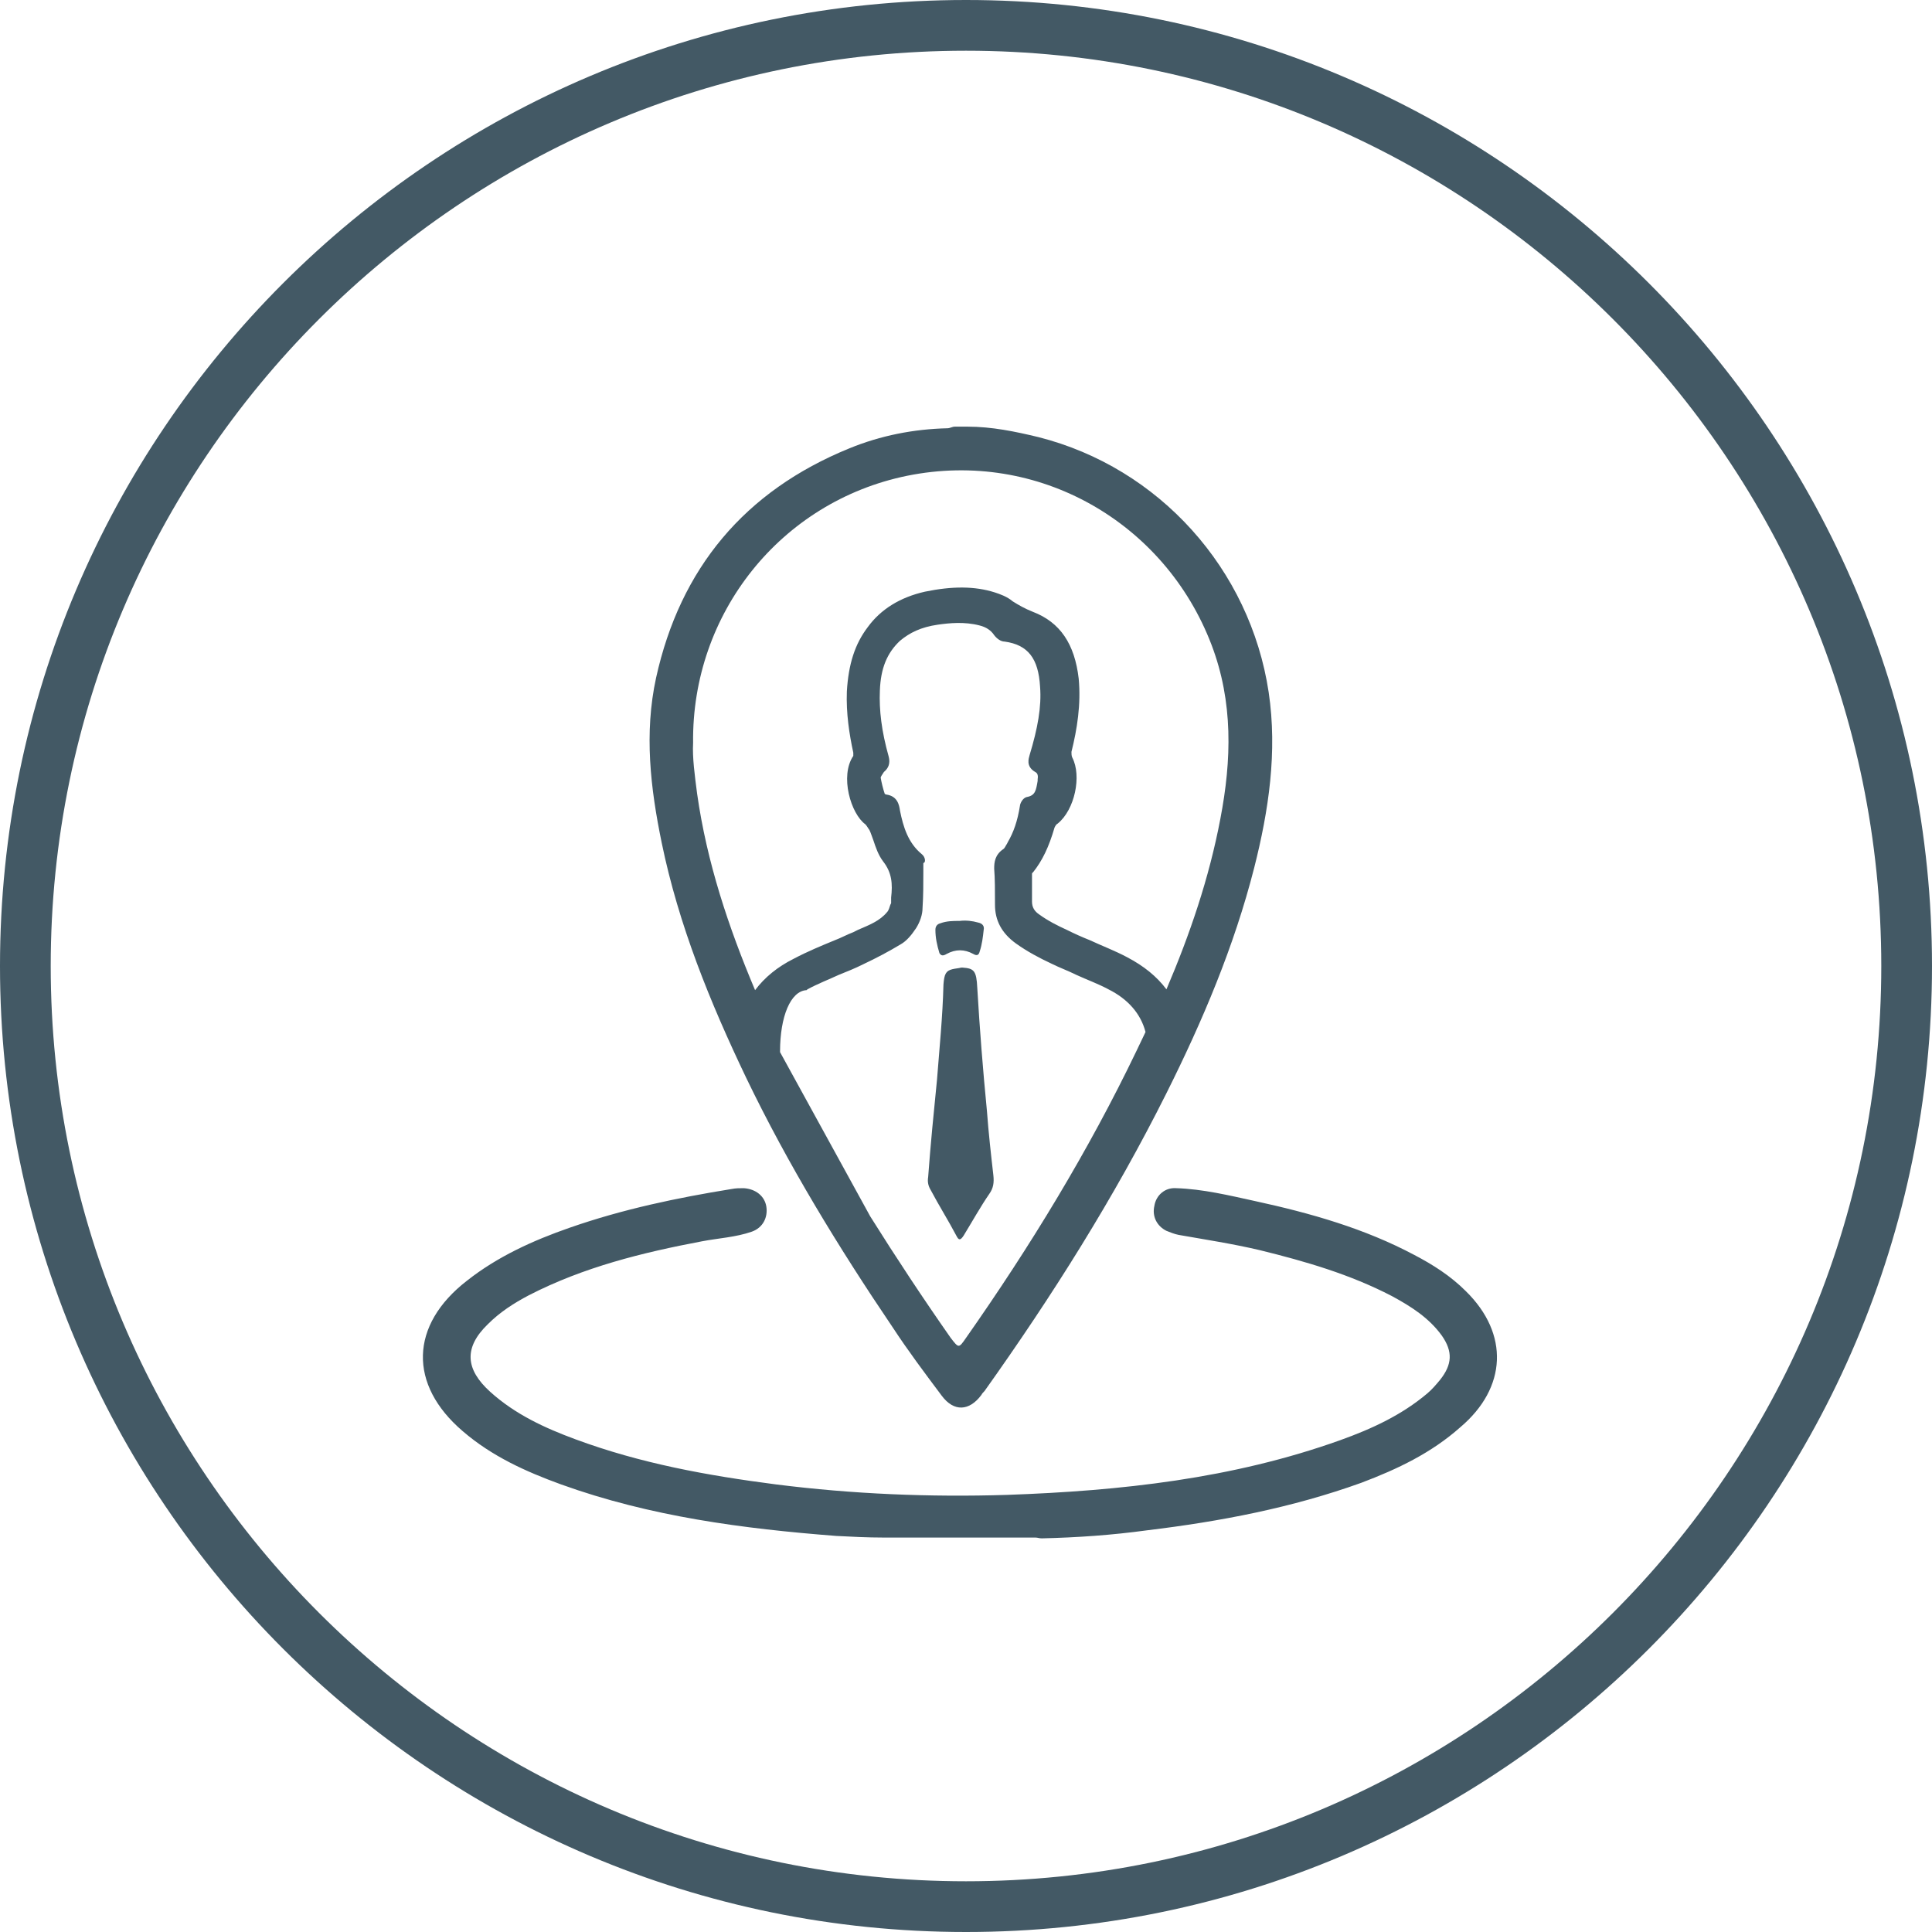
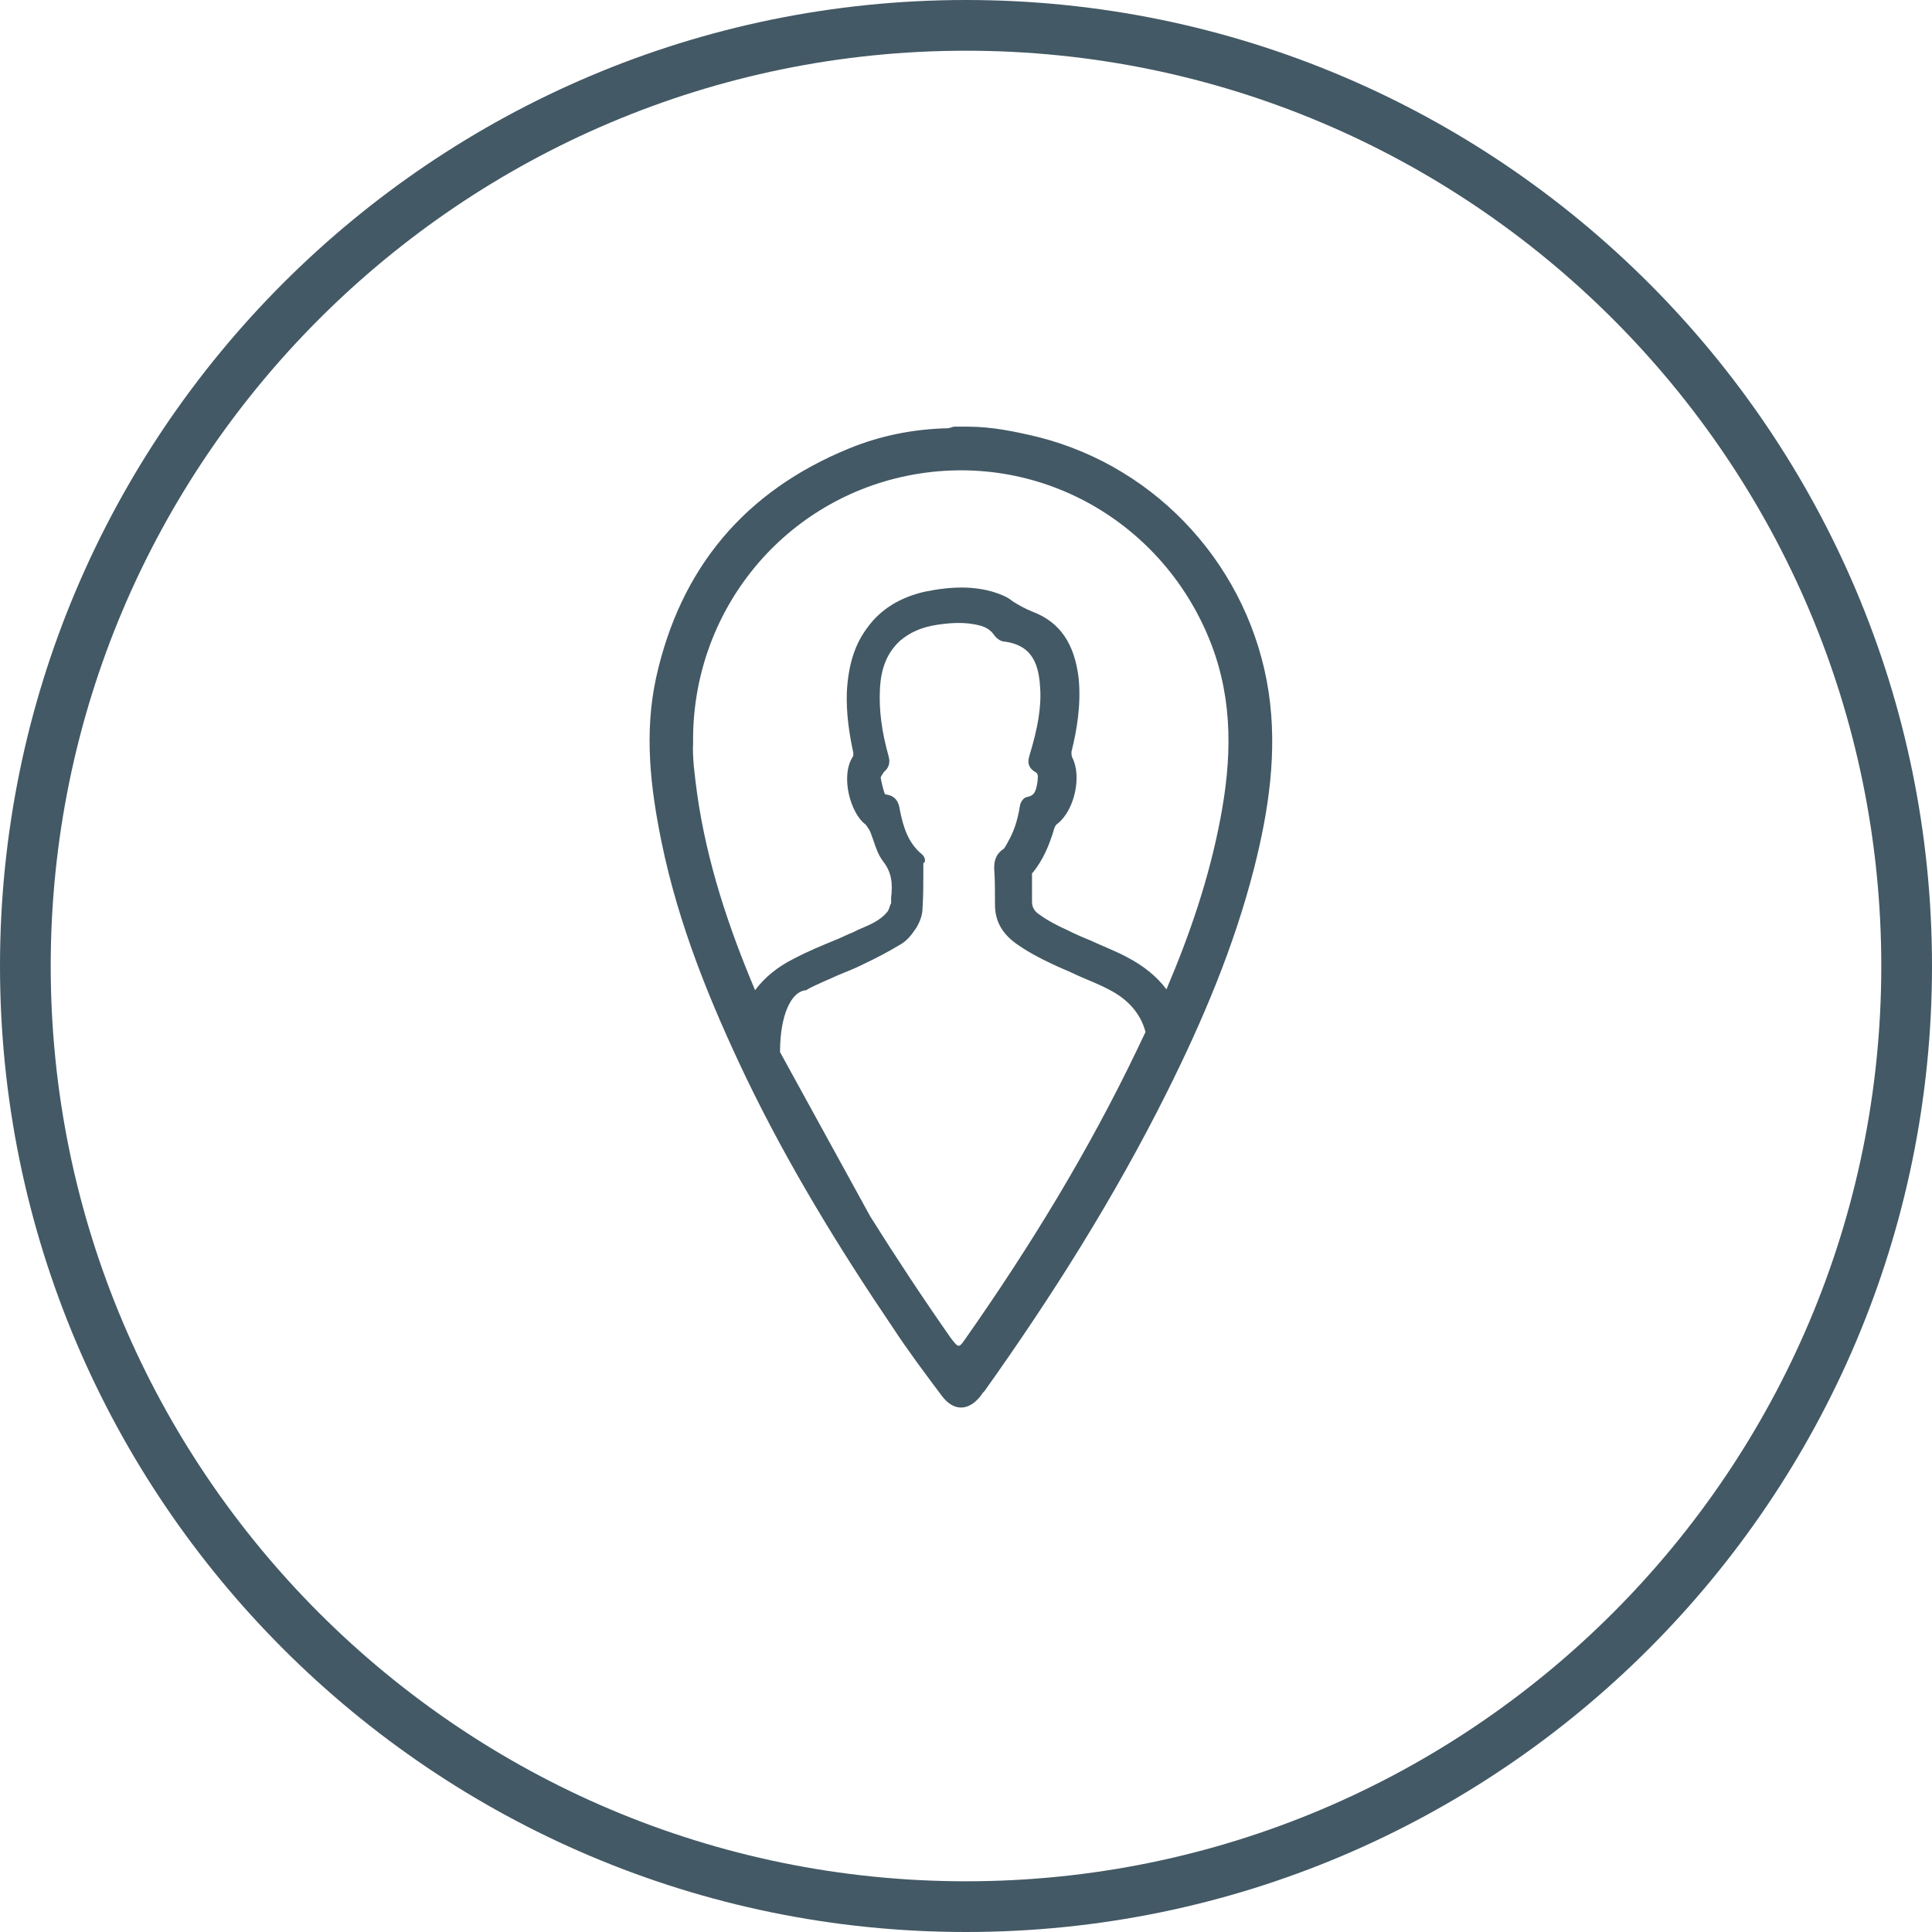
<svg xmlns="http://www.w3.org/2000/svg" enable-background="new 0 0 240 240" viewBox="0 0 240 240">
  <g fill="#435965">
    <path d="m120 240c-66.2 0-120-53.8-120-120s53.8-120 120-120 120 53.8 120 120-53.8 120-120 120zm0-233.7c-62.7 0-113.7 51-113.7 113.7s51 113.7 113.7 113.7 113.7-51 113.7-113.7-51-113.7-113.7-113.7z" />
-     <path d="m182.1 160.4c-1.9-1.9-4.1-3.3-6.4-4.5-6.2-3.3-12.9-5.2-19.8-6.7-3.2-.7-6.5-1.5-9.8-1.6-1.4-.1-2.5.9-2.7 2.2-.3 1.3.3 2.5 1.5 3.1.5.2 1 .4 1.5.5 3.4.6 6.7 1.1 10.1 1.9 5.7 1.4 11.2 3 16.4 5.7 2.4 1.3 4.6 2.7 6.2 4.9 1.4 2 1.3 3.6-.2 5.5-.5.6-1 1.2-1.6 1.7-3.2 2.7-6.9 4.4-10.8 5.8-13.4 4.8-27.3 6.3-41.4 6.8-9.6.3-19.2-.1-28.7-1.3-8.5-1.1-16.8-2.6-24.9-5.6-3.8-1.4-7.5-3.1-10.6-5.9s-3.3-5.5-.3-8.4c1.5-1.5 3.2-2.6 5.1-3.6 6.8-3.5 14.1-5.3 21.5-6.7 2.1-.4 4.2-.5 6.2-1.2 1.4-.5 2-1.8 1.8-3.1s-1.3-2.2-2.8-2.3c-.5 0-1 0-1.5.1-6.8 1.1-13.5 2.5-20.1 4.8-4.6 1.6-9 3.6-12.8 6.6-7.1 5.5-7.3 12.9-.5 18.7 3.6 3.1 7.8 5 12.2 6.6 11.1 4 22.6 5.5 34.2 6.4 1.9.1 3.9.2 5.8.2h18.9c.3 0 .5.1.8.1 4.4-.1 8.7-.4 13.1-1 9.1-1.1 18-2.8 26.6-5.9 4.5-1.7 8.7-3.7 12.3-6.9 5.8-4.9 6.1-11.6.7-16.9z" />
-     <path d="m117.6 118.5c1.1-.6 2.2-.6 3.3 0 .5.3.7.1.8-.3.3-.9.4-1.8.5-2.7.1-.5-.2-.8-.7-.9-.7-.2-1.5-.3-2.3-.2-.8 0-1.6 0-2.4.3-.4.1-.6.4-.6.8 0 1 .2 1.9.5 2.9.2.3.4.4.9.1z" />
-     <path d="m118.8 153.5c.3.6.5.6.9 0 1.1-1.8 2.1-3.6 3.2-5.2.5-.7.6-1.4.5-2.3-.3-2.6-.6-5.3-.8-8-.5-5.1-.9-10.2-1.2-15.3-.1-2.1-.4-2.4-1.8-2.5-.1 0-.2 0-.2 0-.4.1-.7.1-1.1.2-.8.2-1 .6-1.1 1.9-.1 4-.5 7.9-.8 11.8-.4 4-.8 8-1.1 12.1-.1.6 0 1.1.3 1.6 1 1.9 2.2 3.8 3.2 5.7z" />
    <path d="m92.7 133.9c5.2 10.8 11.5 21.1 18.2 31 1.9 2.9 4 5.7 6.1 8.5 1.5 2 3.4 1.9 4.9-.1.1-.2.3-.4.4-.5 8.4-11.8 16.1-24 22.6-37 4.5-9 8.4-18.2 10.9-28 1.8-7.1 2.9-14.4 1.8-21.8-2.3-15.3-13.6-27.9-28.6-31.7-2.9-.7-5.8-1.3-8.8-1.3-.5 0-1.1 0-1.6 0-.3 0-.6.2-.9.2-4.2.1-8.3.9-12.2 2.5-13 5.3-21 14.9-24 28.5-1.5 6.9-.7 13.7.7 20.5 2.1 10.2 6 19.8 10.5 29.2zm21.8-27.8c-1.7-1.4-2.3-3.4-2.7-5.4-.1-.7-.3-1.8-1.7-2-.1 0-.2-.1-.2-.1-.2-.6-.4-1.4-.5-2 0-.1.2-.4.4-.7.6-.5.8-1.1.6-1.9-.9-3.2-1.2-5.8-1.1-8.2.1-2.8.9-4.7 2.5-6.2 1.2-1 2.6-1.7 4.7-2 1.4-.2 3.3-.4 5.2.1.8.2 1.4.6 1.8 1.2.3.4.8.8 1.3.8 2.9.4 4.2 2.1 4.4 5.6.2 2.5-.3 5.2-1.3 8.5-.1.4-.5 1.4.7 2.1.2.1.4.3.3.9v.2c-.2 1.2-.3 1.8-1.3 2-.6.1-.9.9-.9 1.1-.3 1.9-.8 3.3-1.5 4.5l-.1.2c-.2.3-.3.6-.5.7-1 .7-1.1 1.6-1.1 2.4.1 1.2.1 2.8.1 4.5 0 1.9.8 3.5 2.6 4.8 1.4 1 2.9 1.8 4.4 2.5 1 .5 2.1.9 3.1 1.4 1.3.6 2.7 1.1 4 1.8 2.4 1.2 4 3 4.6 5.3-.4.8-.7 1.5-1.1 2.3-6 12.5-13.2 24.3-21.2 35.7-.9 1.3-.9 1.3-1.9 0-3.5-5-6.8-10-10-15.1l-11.2-20.4s0 0 0-.1c0-4.3 1.3-7.5 3.3-7.6l.1-.1c1.3-.7 2.6-1.2 3.9-1.8 1-.4 2-.8 3-1.3 1.7-.8 3.2-1.6 4.7-2.5.7-.4 1.3-1.1 1.9-2 .5-.8.8-1.7.8-2.5.1-1.5.1-3 .1-4.5v-1.1c.3 0 .3-.7-.2-1.1zm-28.4-13.8c-.2-16.1 10.9-30 26.6-33.2 16.3-3.3 32 5.8 37.8 21 2.7 7.1 2.5 14.3 1.1 21.6-1.4 7.4-3.8 14.4-6.7 21.2-1.2-1.6-2.8-2.9-4.9-4-1.5-.8-3.1-1.4-4.6-2.1-1-.4-1.9-.8-2.9-1.3-1.1-.5-2.3-1.1-3.4-1.9-.6-.4-.9-.9-.9-1.6s0-1.3 0-2c0-.4 0-.9 0-1.3 0-.2 0-.3.1-.3 1.2-1.5 2-3.2 2.7-5.6.1-.2.2-.4.4-.5 2.1-1.7 3-5.9 1.8-8.2-.1-.2-.1-.5-.1-.7.7-2.8 1.2-5.9.9-9.1-.5-4.3-2.3-7-5.7-8.3-1-.4-1.7-.8-2.5-1.3-.7-.6-1.6-.9-2.2-1.1-2.5-.8-5.3-.8-8.7-.1-3.1.7-5.5 2.2-7.1 4.4-1.6 2.1-2.4 4.6-2.6 8-.1 2.7.3 5.3.8 7.6v.4c-1.7 2.5-.3 7.2 1.5 8.5.2.2.4.6.5.7.2.4.3.8.5 1.3.3.9.6 1.8 1.2 2.6 1.1 1.4 1.2 2.8 1 4.5v.4s0 .2 0 .3l-.1.2c-.1.3-.2.7-.4.9-.9 1.1-2.2 1.6-3.6 2.2l-.6.3c-.8.3-1.5.7-2.3 1-1.7.7-3.4 1.4-5.1 2.3-2 1-3.6 2.3-4.8 3.9-3.3-7.8-6-15.9-7.2-24.4-.3-2.3-.6-4.5-.5-6.3z" />
  </g>
</svg>